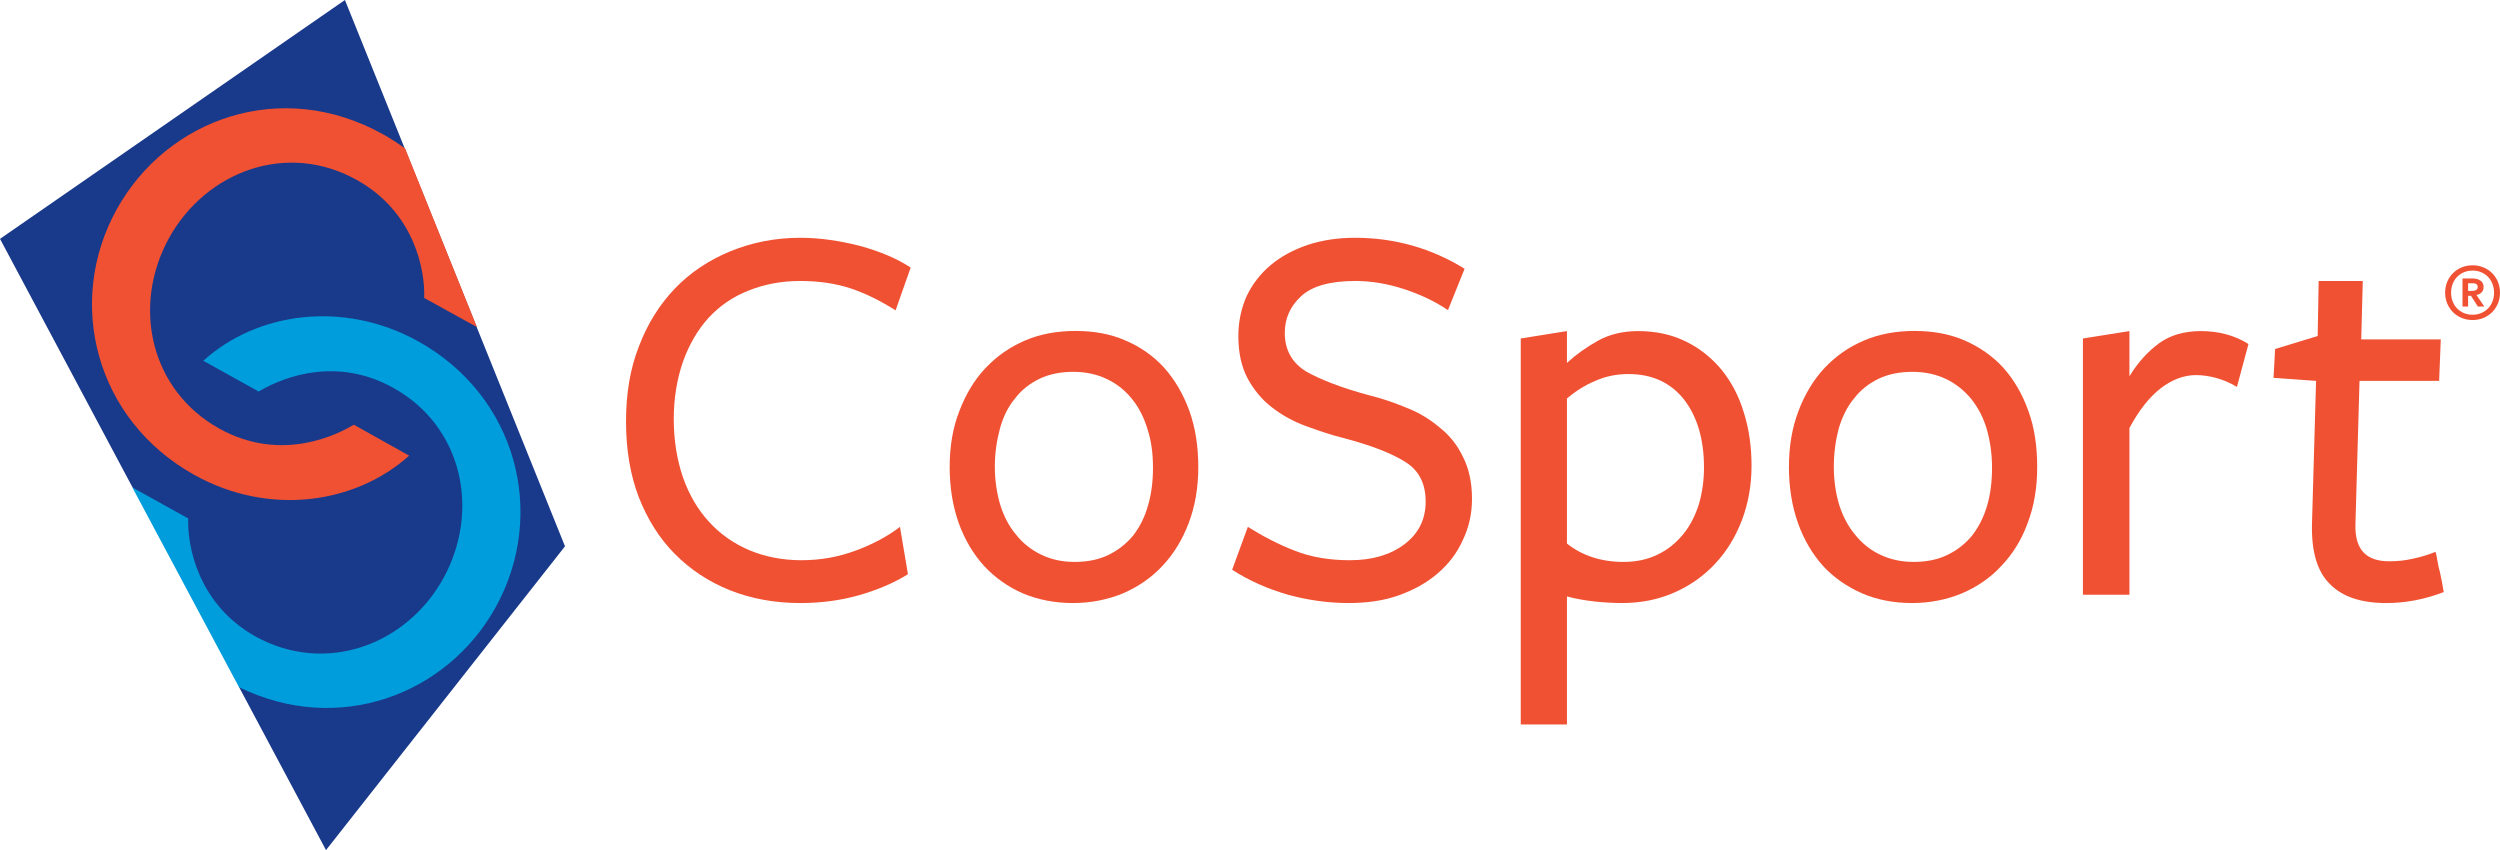
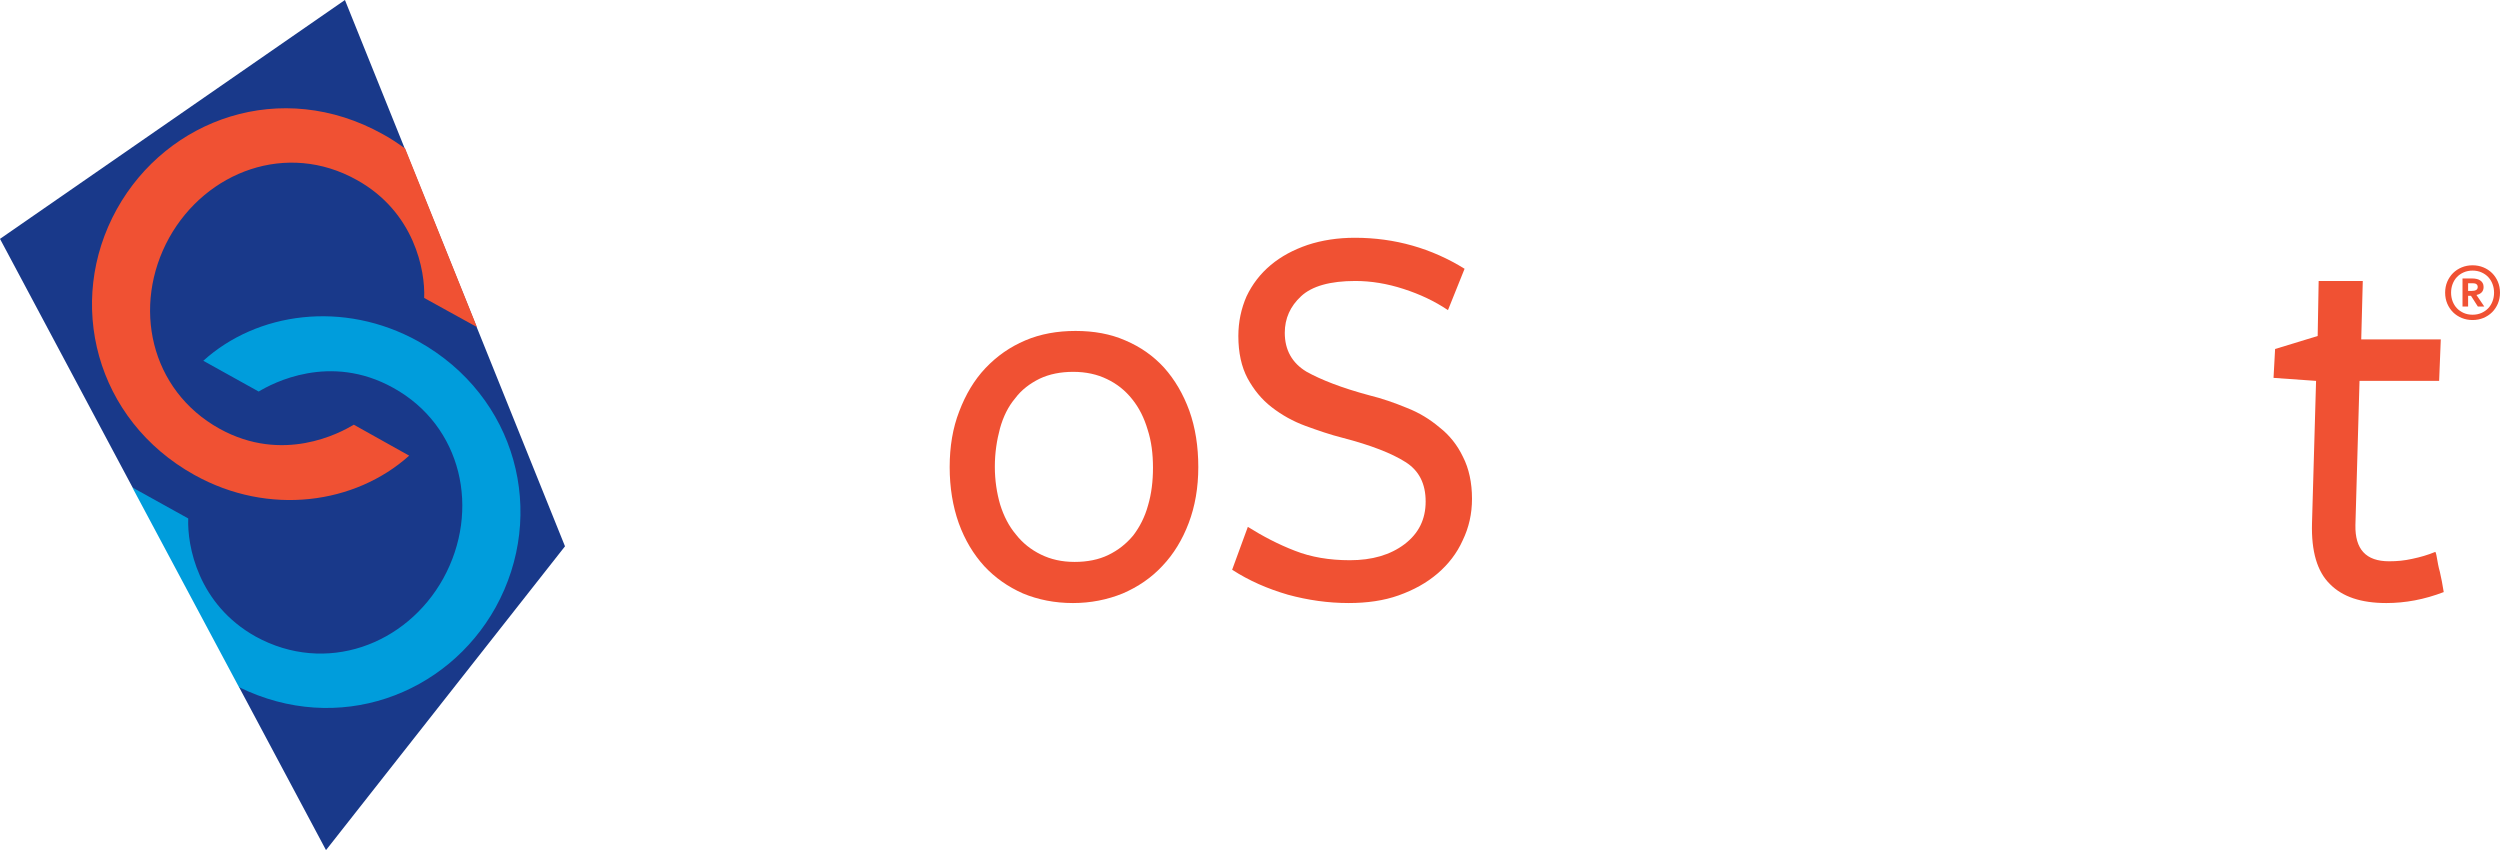
<svg xmlns="http://www.w3.org/2000/svg" version="1.1" id="Layer_1" x="0px" y="0px" viewBox="0 0 1699.865 578.035" style="enable-background:new 0 0 1699.865 578.035;" xml:space="preserve">
  <style type="text/css">
	.st0{fill:#19398A;}
	.st1{fill:#F05133;}
	.st2{fill:#009DDC;}
</style>
  <polygon class="st0" points="162.555,467.2 167.498,459.616 109.33,350.564 90.11,331.382 0,162.418 234.534,0 384.167,371.458   221.667,578.035 " />
  <g>
    <path class="st1" d="M79.459,142.161c-35.144,63.3-14.535,143.398,52.737,180.784c50.691,28.216,109.404,19.737,146.018-13.124   l-37.646-21.046c-9.53,5.719-48.189,26.547-91.256,2.76c-47.196-26.131-59.923-83.533-34.251-129.935   c25.157-45.113,80.038-65.822,127.572-39.215c39.254,21.781,46.582,61.731,45.786,80.196l35.879,19.816l-48.804-121.396   c-4.667-3.336-9.65-6.791-15.27-9.809C191.207,52.831,113.71,80.568,79.459,142.161z" />
    <path class="st2" d="M162.488,467.211c67.444,33.158,141.43,5.316,174.537-54.285c35.027-63.398,14.594-143.457-52.755-180.903   c-50.771-28.057-109.522-19.777-146.038,13.283l37.667,20.928c9.431-5.719,48.407-26.468,91.414-2.562   c46.919,25.833,59.666,83.314,34.052,129.716c-25.057,45.133-79.838,65.682-127.591,39.414   c-39.235-21.98-46.522-61.771-45.787-80.276L89.986,331.43L162.488,467.211z" />
  </g>
  <g>
-     <path class="st1" d="M608.962,211.017c-10.627-6.673-20.944-11.82-31.095-15.084c-9.936-3.24-21.372-4.883-33.737-4.883   c-12.821,0-24.423,2.215-35.098,6.505c-10.675,4.144-19.68,10.412-27.232,18.512c-7.387,8.174-13.224,18.18-17.37,29.736   c-4.028,11.58-6.314,24.756-6.314,39.122c0,14.702,2.286,28.021,6.314,39.791c4.146,11.772,10.031,21.755,17.582,29.999   c7.625,8.459,16.917,14.868,27.545,19.418c10.65,4.432,22.563,6.79,35.358,6.79c12.842,0,25.162-2.167,37.027-6.6   c11.677-4.311,21.755-9.769,29.998-16.083l5.408,32.19c-9.578,6.006-20.918,10.746-33.666,14.392   c-12.843,3.598-26.019,5.217-39.552,5.217c-17.251,0-33.358-2.954-47.845-8.721c-14.604-5.837-27.02-14.153-37.6-24.85   c-10.434-10.484-18.536-23.565-24.421-38.577c-5.789-15.272-8.603-32.284-8.603-51.296c0-19.085,2.814-36.099,8.889-51.395   c5.837-15.393,14.107-28.354,24.564-39.267c10.389-10.723,23.017-19.155,37.528-25.089c14.679-5.98,30.356-9.172,47.488-9.172   c13.627,0,27.209,2.095,40.622,5.527c13.247,3.646,25.02,8.482,34.455,14.723L608.962,211.017z" />
    <path class="st1" d="M814.777,317.614c0,13.868-2.194,26.616-6.529,38.03c-4.241,11.246-10.174,21.015-17.847,29.115   c-7.506,8.079-16.511,14.225-26.996,18.751c-10.434,4.265-21.848,6.529-33.855,6.529c-12.368,0-23.684-2.264-33.978-6.529   c-10.246-4.526-18.965-10.672-26.305-18.537c-7.339-8.054-13.199-17.752-17.37-29.259c-4.075-11.484-6.171-24.232-6.171-38.1   c0-14.007,2.096-26.59,6.504-37.93c4.314-11.366,10.15-21.254,17.752-29.306c7.79-8.222,16.679-14.463,27.112-18.897   c10.365-4.431,21.851-6.457,34.216-6.457c12.461,0,23.756,2.026,33.858,6.457c10.389,4.433,19.014,10.508,26.353,18.514   c7.339,8.22,13.081,18.083,17.18,29.355C812.774,290.786,814.777,303.511,814.777,317.614z M783.968,318.092   c0-9.483-1.073-18.083-3.622-25.923c-2.382-8.077-5.837-14.939-10.532-20.755c-4.645-5.861-10.363-10.433-17.034-13.604   c-6.647-3.263-14.344-4.978-23.018-4.978c-8.553,0-16.178,1.501-22.849,4.648c-6.577,3.262-12.318,7.502-16.727,13.436   c-4.692,5.577-8.029,12.367-10.267,20.419c-2.146,8.079-3.479,16.465-3.479,26.043c0,9.246,1.333,17.847,3.622,25.734   c2.429,7.767,5.932,14.629,10.624,20.182c4.6,5.955,10.485,10.553,17.108,13.77c6.648,3.265,14.154,5.005,22.897,5.005   c8.531,0,16.345-1.502,22.921-4.719c6.672-3.216,12.225-7.622,16.942-13.295c4.36-5.719,7.863-12.485,10.007-20.277   C782.895,335.939,783.968,327.384,783.968,318.092z" />
    <path class="st1" d="M917.852,380.922c15.057,0,27.447-3.574,37.168-10.911c9.626-7.338,14.344-16.893,14.344-29.021   c0-12.032-4.433-21.014-13.772-26.854c-9.244-5.884-23.469-11.46-42.769-16.464c-8.506-2.145-16.727-5.004-25.233-8.1   c-8.459-3.122-16.105-7.411-22.873-12.675c-6.981-5.387-12.2-11.916-16.44-19.657c-4.171-7.84-6.268-17.419-6.268-28.785   c0-9.65,1.955-18.726,5.6-27.018c3.908-8.174,9.292-15.251,16.44-21.231c7.102-5.955,15.488-10.389,25.089-13.676   c9.769-3.217,20.539-4.86,32.118-4.86c27.186,0,52.207,7.194,74.578,21.084l-11.293,28.117   c-9.15-6.147-19.084-10.818-30.234-14.415c-11.128-3.622-22.184-5.408-32.716-5.408c-17.154,0-29.521,3.479-36.929,10.389   c-7.339,6.791-11.08,15.081-11.08,24.851c0,11.793,5.052,20.585,14.724,26.422c9.843,5.504,23.971,11.057,42.818,16.107   c8.553,2.096,16.963,5.028,25.472,8.531c8.337,3.24,15.701,7.766,22.205,13.27c6.744,5.242,12.152,12.056,15.916,19.965   c4.075,7.936,6.17,17.632,6.17,28.546c0,10.247-2.095,19.491-6.313,28.257c-3.954,8.842-9.793,16.297-17.036,22.515   c-7.505,6.436-16.276,11.272-26.518,14.918c-10.078,3.598-21.493,5.217-33.954,5.217c-14.011,0-27.735-1.952-41.364-5.671   c-13.845-4.051-26.305-9.459-37.908-16.964l10.676-29.164c10.055,6.314,20.727,11.913,31.927,16.226   C891.427,378.826,903.937,380.922,917.852,380.922z" />
-     <path class="st1" d="M1086.685,231.578c7.601-4.216,16.846-6.457,27.043-6.457c12.178,0,23.017,2.36,32.523,7.077   c9.652,4.67,17.68,11.2,24.448,19.37c6.577,8.174,11.675,17.753,15.009,28.928c3.482,10.935,5.243,23.112,5.243,36.287   c0,13.2-2.263,25.494-6.48,36.765c-4.385,11.459-10.341,21.275-18.18,29.641c-7.791,8.409-17.059,14.96-27.971,19.751   c-10.675,4.717-22.565,7.099-35.572,7.099c-4.887,0-11.057-0.286-18.037-1c-7.341-0.834-13.702-1.955-19.276-3.503v87.061h-31.405   V230.149l31.405-5.029v21.635C1071.627,241.061,1078.704,236.033,1086.685,231.578z M1065.433,369.582   c10.246,8.148,23.112,12.485,38.479,12.485c8.913,0,16.631-1.74,23.517-5.148c6.839-3.288,12.39-8.029,17.133-13.746   c4.67-5.768,8.17-12.677,10.627-20.443c2.264-7.792,3.431-16.107,3.431-24.925c0-19.132-4.598-34.524-13.557-46.152   c-9.124-11.483-21.588-17.32-37.813-17.32c-8.053,0-15.559,1.5-22.54,4.645c-7.102,2.953-13.415,7.004-19.276,11.937V369.582z" />
-     <path class="st1" d="M1385.186,317.614c0,13.868-2.096,26.616-6.505,38.03c-4.003,11.246-10.125,21.015-17.844,29.115   c-7.411,8.079-16.464,14.225-26.973,18.751c-10.412,4.265-21.754,6.529-33.81,6.529c-12.436,0-23.876-2.264-33.811-6.529   c-10.317-4.526-19.179-10.672-26.518-18.537c-7.245-8.054-13.082-17.752-17.18-29.259c-4.072-11.484-6.171-24.232-6.171-38.1   c0-14.007,2.099-26.59,6.409-37.93c4.218-11.366,10.199-21.254,17.632-29.306c7.745-8.222,16.608-14.463,27.093-18.897   c10.412-4.431,21.942-6.457,34.332-6.457c12.368,0,23.684,2.026,33.977,6.457c10.078,4.433,18.941,10.508,26.28,18.514   c7.339,8.22,13.082,18.083,17.061,29.355C1383.352,290.786,1385.186,303.511,1385.186,317.614z M1354.476,318.092   c0-9.483-1.265-18.083-3.482-25.923c-2.287-8.077-5.957-14.939-10.53-20.755c-4.838-5.861-10.484-10.433-17.06-13.604   c-6.718-3.263-14.44-4.978-22.944-4.978c-8.626,0-16.441,1.501-23.017,4.648c-6.672,3.262-12.273,7.502-16.774,13.436   c-4.671,5.577-8.006,12.367-10.436,20.419c-2.073,8.079-3.336,16.465-3.336,26.043c0,9.246,1.263,17.847,3.598,25.734   c2.477,7.767,6.027,14.629,10.651,20.182c4.717,5.955,10.342,10.553,17.108,13.77c6.765,3.265,14.27,5.005,22.873,5.005   c8.553,0,16.345-1.502,22.897-4.719c6.766-3.216,12.294-7.622,16.965-13.295c4.431-5.719,7.885-12.485,10.147-20.277   C1353.426,335.939,1354.476,327.384,1354.476,318.092z" />
-     <path class="st1" d="M1447.898,404.368h-31.617V230.149l31.617-5.029v30.713c5.934-9.674,12.843-17.108,20.277-22.515   c7.625-5.456,17.06-8.197,28.329-8.197c12.105,0,23.089,2.932,32.333,8.793l-7.839,29.164c-4.788-2.907-9.626-4.862-14.341-6.148   c-4.481-1.193-9.056-1.883-13.414-1.883c-8.341,0-16.253,3.026-24.09,8.96c-7.815,6.1-14.821,14.985-21.254,27.018V404.368z" />
    <path class="st1" d="M1661.601,402.582c-13.225,5.074-26.164,7.457-39.031,7.457c-17.058,0-29.76-4.192-38.336-12.891   c-8.745-8.576-12.7-22.325-12.199-41.266l2.764-96.903l-28.925-2.048l1.07-19.632l28.949-8.842l0.668-37.406h29.999l-1.048,39.696   h54.086l-1.119,28.233h-54.135l-2.788,97.998c-0.334,16.443,7.102,24.661,22.897,24.661c5.455,0,10.508-0.476,15.749-1.665   c5.48-1.146,10.603-2.624,15.654-4.719c0.191,0,0.693,1.406,1.121,4.146c0.5,2.763,0.977,5.957,2,9.436   C1659.931,393.029,1660.814,397.483,1661.601,402.582z" />
    <g>
      <path class="st1" d="M1662.558,198.995c0-2.693,0.49-5.177,1.44-7.445c0.962-2.258,2.29-4.225,3.94-5.879    c1.673-1.645,3.65-2.95,5.931-3.885c2.284-0.934,4.713-1.406,7.345-1.406c2.609,0,5.064,0.472,7.339,1.406    c2.282,0.935,4.257,2.24,5.919,3.885c1.67,1.655,2.979,3.621,3.944,5.879c0.947,2.268,1.447,4.752,1.447,7.445    c0,2.687-0.5,5.171-1.447,7.441c-0.966,2.263-2.275,4.227-3.944,5.884c-1.662,1.65-3.638,2.943-5.919,3.885    c-2.276,0.94-4.731,1.399-7.339,1.399c-2.632,0-5.061-0.459-7.345-1.399c-2.28-0.942-4.257-2.235-5.931-3.885    c-1.65-1.657-2.978-3.621-3.94-5.884C1663.048,204.166,1662.558,201.682,1662.558,198.995z M1666.598,198.995    c0,2.074,0.35,4.034,1.035,5.863c0.7,1.826,1.682,3.429,2.966,4.771c1.276,1.345,2.825,2.399,4.611,3.182    c1.799,0.779,3.802,1.185,6.005,1.185c2.205,0,4.199-0.405,5.992-1.185c1.788-0.783,3.33-1.836,4.616-3.182    c1.283-1.342,2.27-2.945,2.957-4.771c0.696-1.829,1.043-3.789,1.043-5.863c0-2.08-0.347-4.032-1.043-5.854    c-0.687-1.836-1.673-3.444-2.957-4.784c-1.286-1.348-2.828-2.401-4.616-3.184c-1.793-0.779-3.786-1.185-5.992-1.185    c-2.203,0-4.206,0.405-6.005,1.185c-1.786,0.783-3.335,1.836-4.611,3.184c-1.285,1.339-2.266,2.947-2.966,4.784    C1666.948,194.962,1666.598,196.915,1666.598,198.995z M1683.937,200.687l5.229,7.726h-4.37l-4.666-7.303h-1.952v7.303h-3.806    v-19.069h6.577c0.995,0,1.961,0.084,2.899,0.294c0.942,0.183,1.758,0.505,2.48,0.982c0.724,0.457,1.293,1.054,1.723,1.768    c0.44,0.752,0.653,1.643,0.653,2.728c0,1.539-0.427,2.747-1.292,3.646c-0.852,0.887-2.012,1.484-3.472,1.763V200.687z     M1678.177,192.605v5.229h2.115c1.482,0,2.597-0.203,3.312-0.633c0.744-0.416,1.107-1.106,1.107-2.084    c0-0.751-0.248-1.347-0.757-1.8c-0.493-0.475-1.392-0.712-2.68-0.712H1678.177z" />
    </g>
  </g>
</svg>